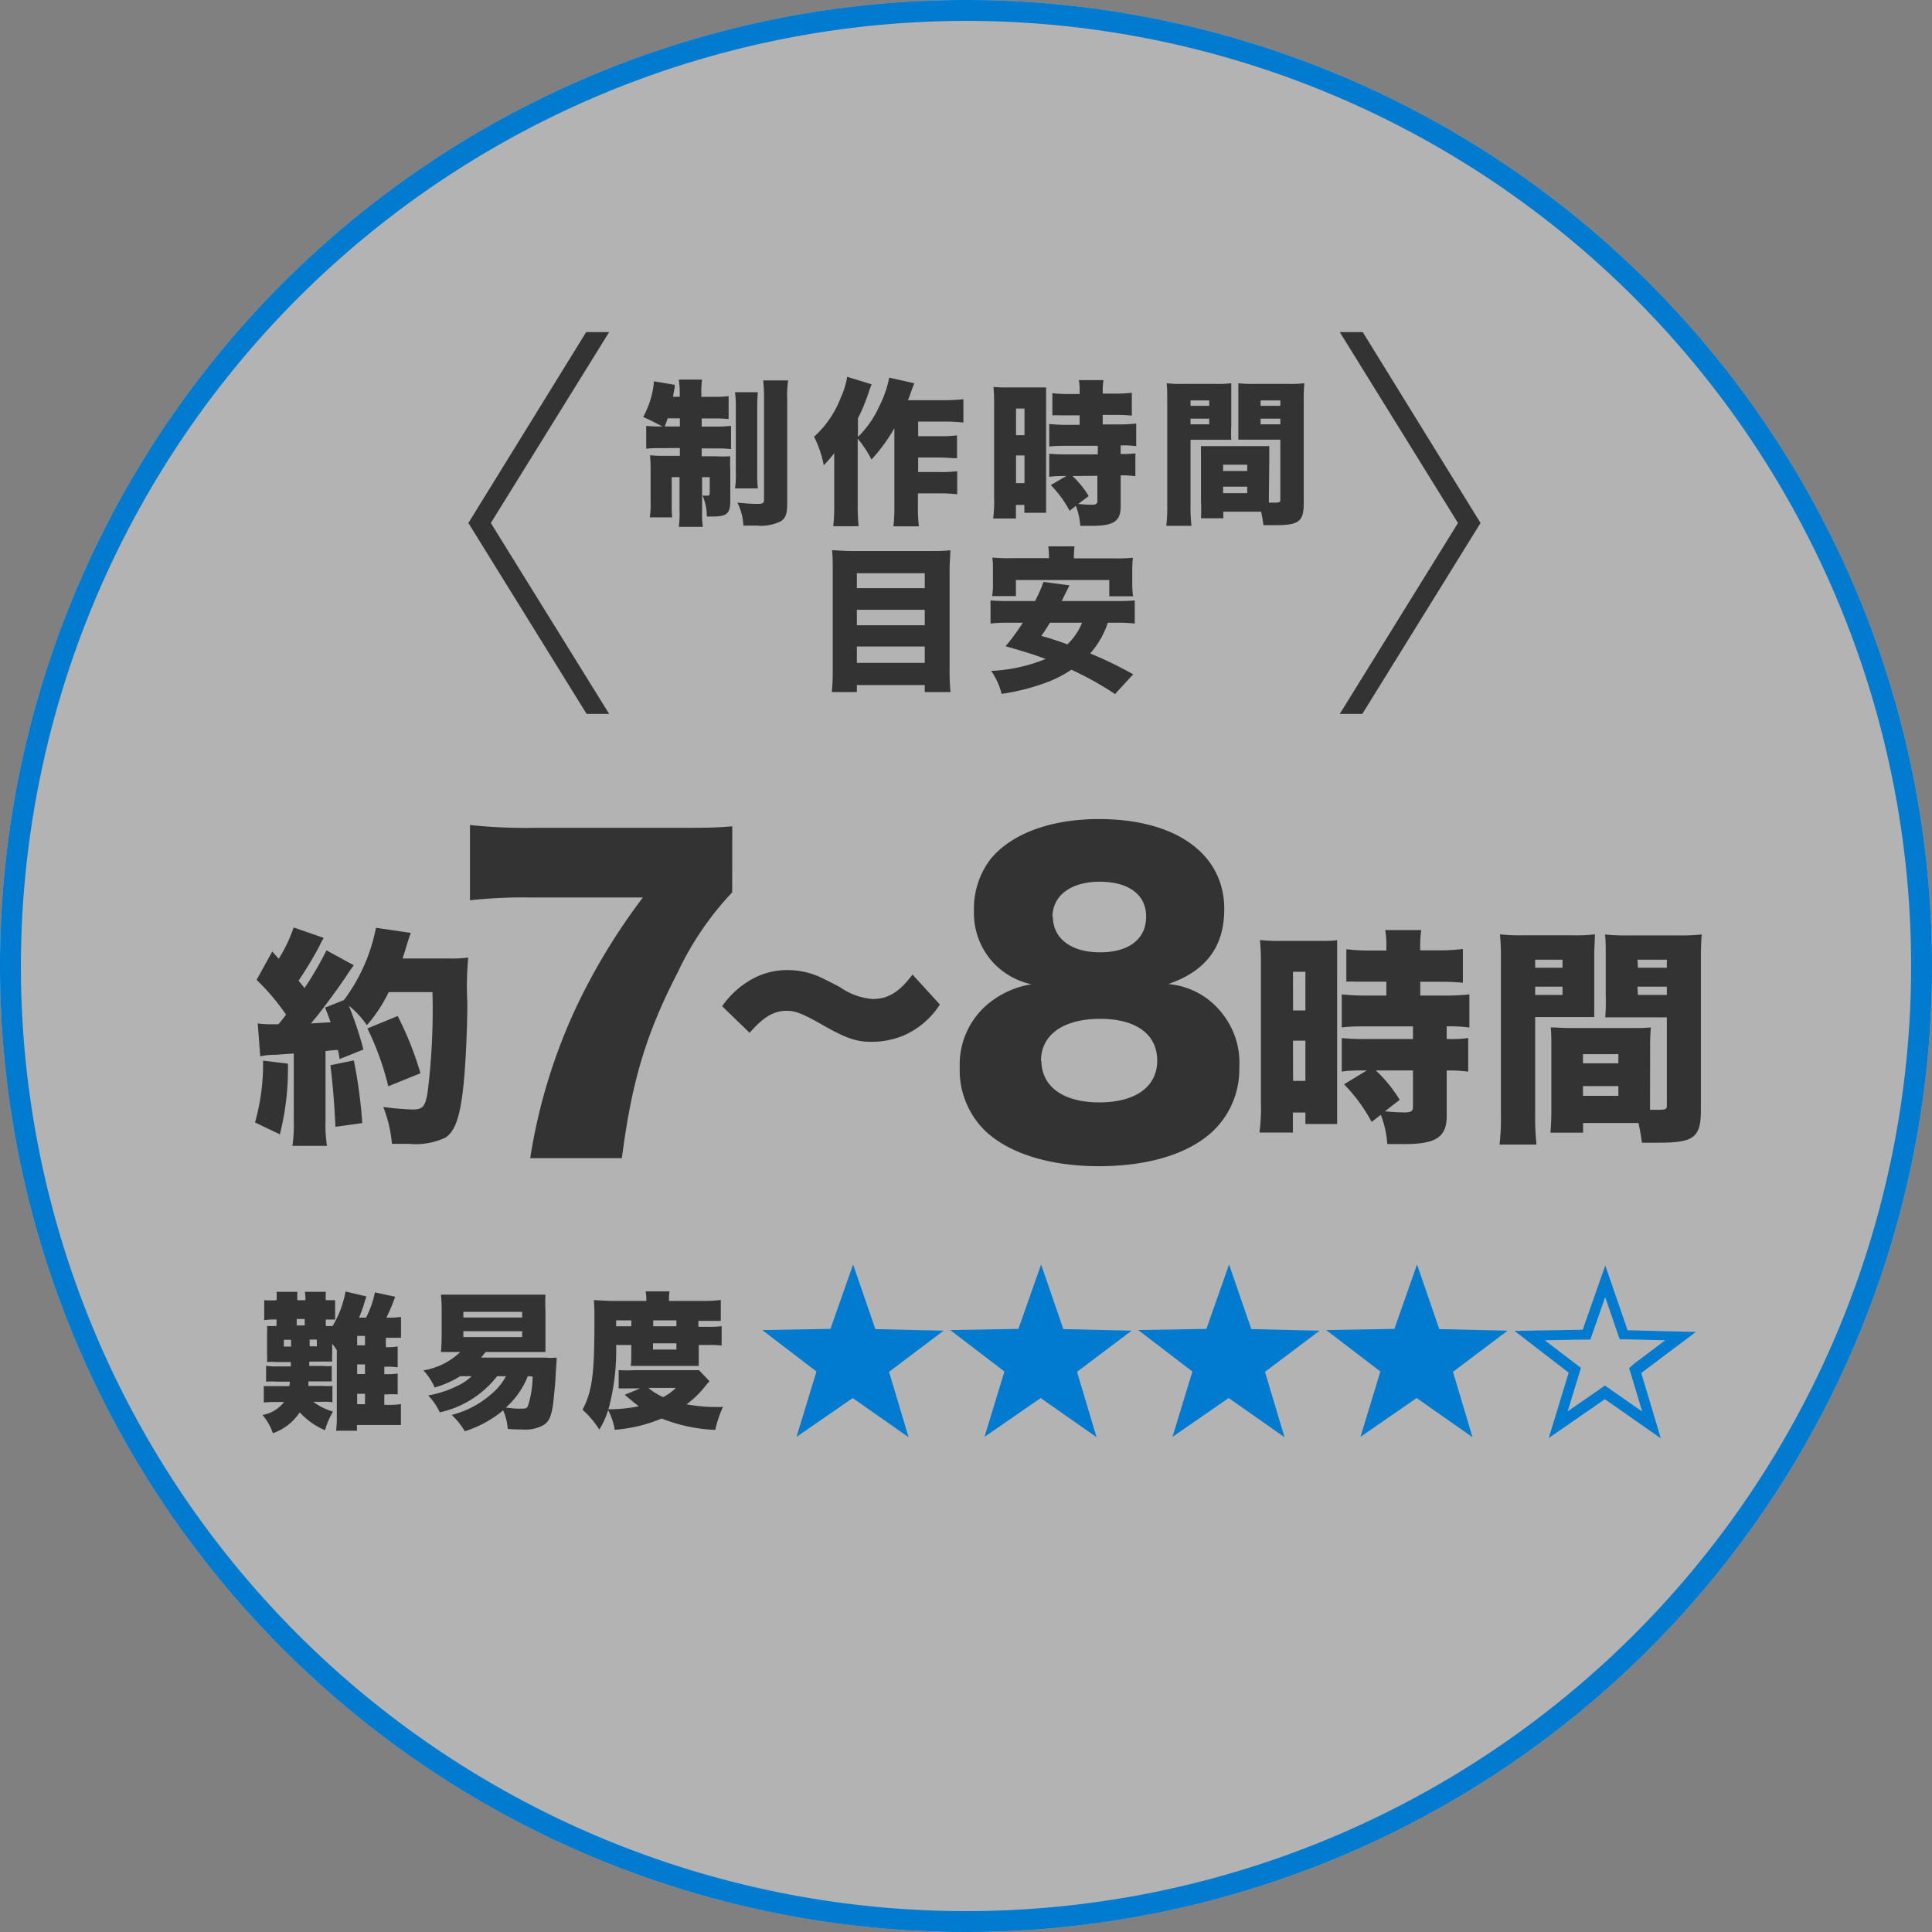
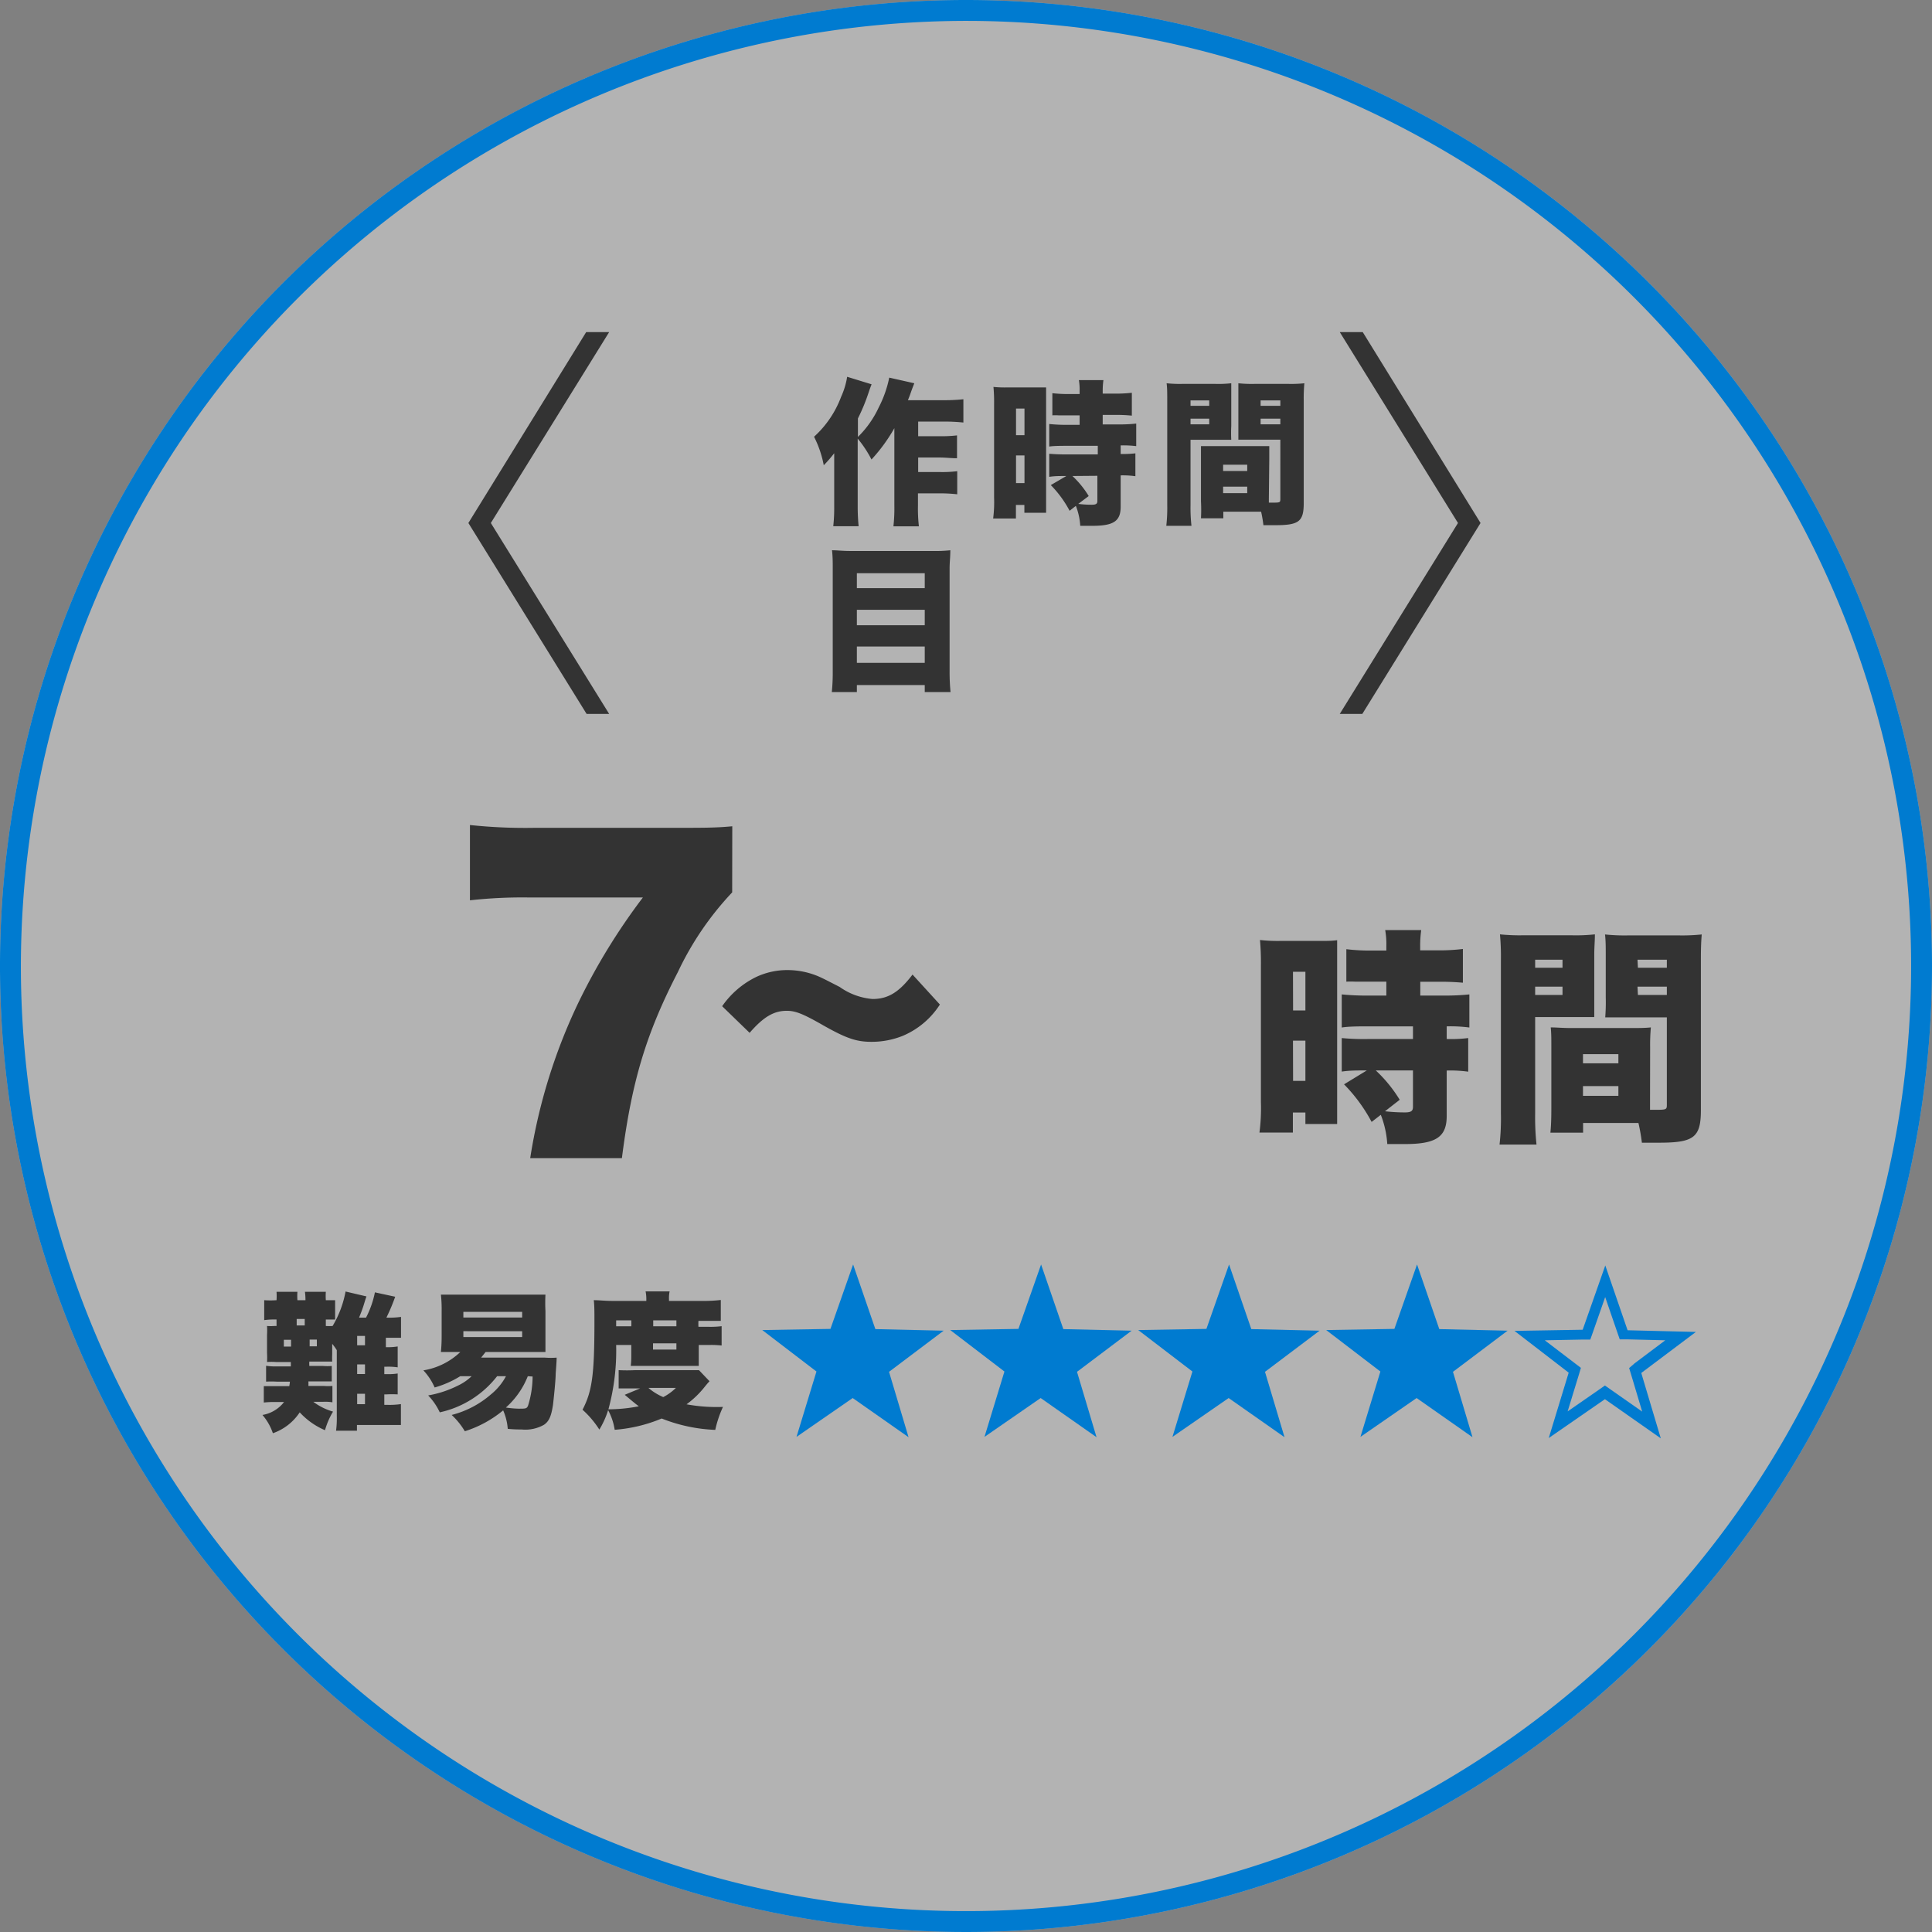
<svg xmlns="http://www.w3.org/2000/svg" viewBox="0 0 185 185">
  <rect x="0" y="0" width="185" height="185" fill="#808080" stroke="none" />
  <defs>
    <style>.cls-1{fill:#fff;opacity:0.4;}.cls-2{fill:#333;}.cls-3{fill:#007bd0;}</style>
  </defs>
  <g id="レイヤー_2" data-name="レイヤー 2">
    <g id="作って楽しむ">
      <circle class="cls-1" cx="92.5" cy="92.5" r="92.5" />
      <path class="cls-2" d="M58.33,68.36H56.17L44.85,50.08,56.13,31.8h2.2L47,50.08Z" />
      <path class="cls-2" d="M128.29,31.8h2.2l11.28,18.28L130.45,68.36h-2.16l11.32-18.28Z" />
-       <path class="cls-2" d="M63.54,42.91c-.73,0-1.21,0-1.66.06V40.78a11.6,11.6,0,0,0,1.32.06h.24c-.74-.39-1.16-.6-1.85-.91a9,9,0,0,0,.95-2.73,5,5,0,0,0,.07-.69l2,.34c0,.08,0,.09,0,.2l-.07.42a3.71,3.71,0,0,0-.09.52h.64v-.26A8.48,8.48,0,0,0,65,36.35h2.23a7.8,7.8,0,0,0-.07,1.36V38H68.3a9.83,9.83,0,0,0,1.47-.07v2.2a12.6,12.6,0,0,0-1.47-.06H67.19v.78h1.45A12.93,12.93,0,0,0,70,40.78V43a12.49,12.49,0,0,0-1.45-.06H67.19v.75h1.35a12.06,12.06,0,0,0,1.39,0,11.91,11.91,0,0,0,0,1.29v3c0,1.18-.33,1.48-1.65,1.48l-.6,0a4.79,4.79,0,0,0-.41-2l.45,0c.18,0,.24-.06.24-.23V45.69h-.73v3.22a9.41,9.41,0,0,0,.07,1.54H65a9.62,9.62,0,0,0,.07-1.57V45.69h-.75V48.2c0,.57,0,.95.05,1.34H62.22a8.18,8.18,0,0,0,.08-1.39V45a13.83,13.83,0,0,0-.06-1.41,12.09,12.09,0,0,0,1.48.06H65.1v-.75Zm1.56-2.85H63.93c-.1.33-.13.39-.28.78H65.1Zm7.47-2.5a14.15,14.15,0,0,0-.06,1.5v6.19a12.61,12.61,0,0,0,.06,1.52H70.38a8.37,8.37,0,0,0,.08-1.52V39.1a10,10,0,0,0-.08-1.54Zm2.9-1.13a9.78,9.78,0,0,0-.09,1.82v9.94c0,1-.15,1.39-.57,1.7a4.23,4.23,0,0,1-2.33.44l-1.3,0a5.34,5.34,0,0,0-.57-2.2c.82.08,1.45.12,1.86.12.6,0,.69-.06.69-.45V38.34a15,15,0,0,0-.08-1.91Z" />
      <path class="cls-2" d="M85.64,41A16.08,16.08,0,0,1,83.45,44a10.85,10.85,0,0,0-1.32-2v6.49a18.35,18.35,0,0,0,.09,1.9H79.79a16.35,16.35,0,0,0,.09-1.89V44.4c0-.5,0-.5,0-1a12.69,12.69,0,0,1-1,1.15,10.18,10.18,0,0,0-.93-2.73A9.75,9.75,0,0,0,80.54,38a7.4,7.4,0,0,0,.58-1.92l2.34.72c-.13.33-.16.41-.31.86a18.33,18.33,0,0,1-1,2.41v1.77a9.63,9.63,0,0,0,2-2.84,10.88,10.88,0,0,0,1-2.84l2.4.54c-.15.38-.21.54-.31.82-.15.44-.2.54-.3.8h3.4a16.62,16.62,0,0,0,1.91-.09v2.23a16.59,16.59,0,0,0-1.89-.09H87.92v1.4H90a12.51,12.51,0,0,0,1.64-.08v2.19c-.56,0-1.08-.07-1.67-.07H87.92v1.39H90a11.66,11.66,0,0,0,1.66-.08v2.21A15.37,15.37,0,0,0,90,47.24h-2.1V48.4a14.82,14.82,0,0,0,.09,2H85.55a15.68,15.68,0,0,0,.09-2Z" />
      <path class="cls-2" d="M95.19,38.67a15.49,15.49,0,0,0-.06-1.62,10.92,10.92,0,0,0,1.26.05h2.54c.58,0,.87,0,1.24,0,0,.33,0,.62,0,1.49v8.93c0,.89,0,1.13,0,1.58H98.09v-.75h-.81v1.3H95.1a12.48,12.48,0,0,0,.09-2Zm2.1,3h.81V39.12h-.81Zm0,4.59h.81V43.61h-.81Zm4.82-.68c-.74,0-1.1,0-1.64.08V43.45a17.7,17.7,0,0,0,1.77.06h2.88v-.82h-2.88c-.61,0-1.3,0-1.77.07V40.6a15.43,15.43,0,0,0,1.8.08h1.11v-.91h-.85l-1.19,0a4.48,4.48,0,0,0-.57,0V37.65a13.18,13.18,0,0,0,1.68.08h.93v-.28a5.48,5.48,0,0,0-.07-1.05h2.35a7.28,7.28,0,0,0-.07,1v.29h1.12a13,13,0,0,0,1.67-.08v2.19a13.51,13.51,0,0,0-1.64-.07h-1.15v.91h1.47a14.62,14.62,0,0,0,1.74-.08v2.16a10,10,0,0,0-1.49-.07v.82a10.4,10.4,0,0,0,1.41-.06v2.19a8.52,8.52,0,0,0-1.41-.08v3c0,1.38-.67,1.83-2.71,1.83h-1.16a6.24,6.24,0,0,0-.42-1.91l-.6.47a10.49,10.49,0,0,0-1.8-2.46Zm.58,0a9,9,0,0,1,1.56,1.92l-1,.75a9.84,9.84,0,0,0,1.29.08c.42,0,.54-.09.54-.37V45.56Z" />
      <path class="cls-2" d="M114,48.35a15.53,15.53,0,0,0,.09,2h-2.41a15.39,15.39,0,0,0,.09-2V38.43c0-.84,0-1.25-.06-1.73a12.14,12.14,0,0,0,1.51.06h3.15a11.29,11.29,0,0,0,1.53-.06c0,.45,0,.8,0,1.38v2.73a12.8,12.8,0,0,0,0,1.3l-1.23,0H114Zm0-9.49h1.79v-.52H114Zm0,1.77h1.79v-.54H114Zm7.5,7.12v.38l.26,0c.81,0,.84,0,.84-.35V42.1h-2.79c-.41,0-.92,0-1.23,0,0-.4,0-.54,0-1.32V38.08c0-.55,0-.93,0-1.38a12,12,0,0,0,1.53.06h3.27a12.23,12.23,0,0,0,1.52-.06,15.78,15.78,0,0,0-.06,1.7v9.76c0,1.78-.45,2.13-2.73,2.13l-1.13,0a13,13,0,0,0-.22-1.29h-3.62v.63H115A15.45,15.45,0,0,0,115,48V44c0-.53,0-.92,0-1.28.4,0,.76,0,1.3,0h3.93c.57,0,.9,0,1.31,0,0,.34,0,.71,0,1.28Zm-4.38-2.65h2.31v-.6h-2.31Zm0,2.12h2.31V46.6h-2.31Zm3.59-8.36h1.89v-.52h-1.89Zm0,1.77h1.89v-.54h-1.89Z" />
      <path class="cls-2" d="M89.3,52.76A13,13,0,0,0,91,52.69c0,.64-.07,1.18-.07,1.68v9.9a19.3,19.3,0,0,0,.09,2H88.55v-.67h-6.5v.67h-2.4a17.94,17.94,0,0,0,.09-1.83V54.4c0-.56,0-1.1-.07-1.71.49,0,1,.07,1.72.07Zm-.75,3.56V54.89h-6.5v1.43Zm-6.5,3.55h6.5V58.39h-6.5Zm0,3.6h6.5V61.91h-6.5Z" />
-       <path class="cls-2" d="M106.08,59.63a8.39,8.39,0,0,1-1.69,2.94,37.85,37.85,0,0,1,4.12,2l-1.74,1.89a30.17,30.17,0,0,0-4.18-2.33,11.19,11.19,0,0,1-2.39,1.22,20.41,20.41,0,0,1-4.29,1.09,6.68,6.68,0,0,0-1-2.2,15.41,15.41,0,0,0,5.21-1.14c-1.16-.44-2-.69-3.83-1.22a20.73,20.73,0,0,0,1.65-2.25H96.63a13.32,13.32,0,0,0-1.78.08V57.49a16.86,16.86,0,0,0,1.78.06h2.48a13,13,0,0,0,.81-1.83l2.49.33c-.38.76-.47.93-.74,1.5h5.22a15.36,15.36,0,0,0,1.77-.06v2.22a13.44,13.44,0,0,0-1.77-.08Zm-5.64-6.31a6.48,6.48,0,0,0-.06-1h2.51a9.51,9.51,0,0,0-.06,1v.15h3.82a17.48,17.48,0,0,0,1.83-.06,11.61,11.61,0,0,0-.06,1.17v1.37a7.88,7.88,0,0,0,.08,1.15h-2.28V55.54H97.28v1.54H95a6.15,6.15,0,0,0,.08-1.17V54.56c0-.36,0-.78-.06-1.17a17.48,17.48,0,0,0,1.83.06h3.61Zm.09,6.31a14.42,14.42,0,0,1-.82,1.26c1.06.3,1.39.41,2.5.81a5.88,5.88,0,0,0,1.4-2.07Z" />
-       <path class="cls-2" d="M27.57,101.85a25.52,25.52,0,0,1-.77,6.77l-2.38-1.14a20.7,20.7,0,0,0,.77-5.92ZM24.68,98a8.33,8.33,0,0,0,1.39.08c.2,0,.33,0,.59,0,.4-.48.4-.48.73-.92a20.84,20.84,0,0,0-2.82-3.33l1.5-2.72.62.7a14.24,14.24,0,0,0,1.43-3L31,89.81a7.25,7.25,0,0,0-.41.77,35.88,35.88,0,0,1-2,3.32c.22.29.24.29.57.71A31.35,31.35,0,0,0,31.26,91l2.62,1.43c-.18.24-.33.44-.79,1.14C32.25,94.81,30.65,97,29.77,98l1.89-.11c-.18-.53-.27-.73-.53-1.41l1.8-.71A17,17,0,0,0,36,88.84l3.34.49c-.13.33-.13.33-.48,1.45-.07.28-.11.37-.31,1h4.49a11.41,11.41,0,0,0,1.8-.09A28.84,28.84,0,0,0,44.75,96c0,2.77-.2,6.58-.42,8.38-.31,2.64-.77,3.92-1.65,4.54a6.69,6.69,0,0,1-3.5.61c-.48,0-.85,0-1.65,0A12.6,12.6,0,0,0,36.7,106a27.13,27.13,0,0,0,2.79.24c1,0,1.21-.27,1.45-1.59A64,64,0,0,0,41.41,95H37.22a14.17,14.17,0,0,1-2.09,3.17A8.55,8.55,0,0,0,33.4,96.3a33.9,33.9,0,0,1,1.4,4.2l-2.28.91a7.84,7.84,0,0,0-.16-.86c-.57,0-1,.09-1.19.09v6.64a13.8,13.8,0,0,0,.14,2.44H28a13.73,13.73,0,0,0,.13-2.44v-6.4L26.4,101a6.65,6.65,0,0,0-1.48.15Zm9.2,3.54a46.11,46.11,0,0,1,.81,6l-2.57.36c-.11-2.32-.26-4.1-.48-5.9Zm3.3,2.48a26.69,26.69,0,0,0-2-5.54l2.9-1.19a30.91,30.91,0,0,1,2.18,5.48Z" />
      <path class="cls-2" d="M70.11,85.45a29.33,29.33,0,0,0-5.2,7.63c-3,5.82-4.41,10.38-5.36,17.82H50.77a53.57,53.57,0,0,1,4.56-14.78,59.49,59.49,0,0,1,6.23-10.18H50.73a45.26,45.26,0,0,0-5.73.27V79a50.39,50.39,0,0,0,6.15.27H64c3.5,0,4.56,0,6.12-.15Z" />
      <path class="cls-2" d="M69.15,96.35a8.51,8.51,0,0,1,3.26-2.8,7,7,0,0,1,3-.66,7.65,7.65,0,0,1,3,.62c.48.22.48.22,2,1a6.34,6.34,0,0,0,3.14,1.15c1.48,0,2.54-.64,3.83-2.34L90,96.19a7.85,7.85,0,0,1-3.56,3,8,8,0,0,1-3,.57c-1.43,0-2.4-.33-4.58-1.56-2-1.15-2.71-1.41-3.52-1.41-1.25,0-2.24.59-3.56,2.11Z" />
-       <path class="cls-2" d="M117,97a7.55,7.55,0,0,1,1.67,5.21,8.18,8.18,0,0,1-2.5,6.08c-2.32,2.2-6.2,3.38-10.95,3.38s-8.73-1.25-11-3.5a8.13,8.13,0,0,1-2.32-6A7.54,7.54,0,0,1,94.77,96a8.63,8.63,0,0,1,4-1.75,7.06,7.06,0,0,1-3.68-2.09,7,7,0,0,1-1.83-4.86,7.9,7.9,0,0,1,1.56-5c2-2.47,5.78-3.87,10.41-3.87,7.37,0,12,3.34,12,8.62,0,3.61-1.75,5.93-5.36,7.18A7.3,7.3,0,0,1,117,97Zm-17.28,4.56c0,2.47,2.08,4,5.54,4s5.55-1.49,5.55-4-2-4-5.47-4S99.68,99.05,99.68,101.59Zm1.1-13.79c0,2.09,1.74,3.42,4.52,3.42s4.41-1.29,4.41-3.42-1.71-3.34-4.45-3.34S100.78,85.75,100.78,87.8Z" />
      <path class="cls-2" d="M120.74,92.39a23.81,23.81,0,0,0-.09-2.38,14.92,14.92,0,0,0,1.85.09h3.72c.85,0,1.27,0,1.82-.07,0,.49,0,.9,0,2.18v13.11c0,1.3,0,1.65,0,2.31H125v-1.1H123.8v1.92h-3.2a18,18,0,0,0,.14-2.91Zm3.08,4.37H125V93.05h-1.19Zm0,6.74H125V99.65h-1.19Zm7.06-1c-1.08,0-1.61,0-2.4.11V99.4a22.67,22.67,0,0,0,2.6.09h4.22V98.28h-4.22c-.9,0-1.92,0-2.6.11V95.22a23.71,23.71,0,0,0,2.64.11h1.63V94H131.5c-.47,0-1.06,0-1.74,0a7.32,7.32,0,0,0-.84,0V90.89a18.55,18.55,0,0,0,2.47.13h1.36V90.6a7.77,7.77,0,0,0-.11-1.54h3.45a10.51,10.51,0,0,0-.1,1.52V91h1.64a18.42,18.42,0,0,0,2.45-.13V94.1a23.72,23.72,0,0,0-2.4-.09H136v1.32h2.15a22.24,22.24,0,0,0,2.55-.11v3.17a13.89,13.89,0,0,0-2.17-.11v1.21a13.39,13.39,0,0,0,2.06-.09v3.22a12.37,12.37,0,0,0-2.06-.11v4.35c0,2-1,2.69-4,2.69l-1.69,0a9.25,9.25,0,0,0-.62-2.8l-.88.68a15.51,15.51,0,0,0-2.64-3.6Zm.86,0a13.42,13.42,0,0,1,2.29,2.81l-1.41,1.1a16.62,16.62,0,0,0,1.89.11c.62,0,.79-.13.79-.55v-3.47Z" />
      <path class="cls-2" d="M147,106.6a24.59,24.59,0,0,0,.13,3h-3.54a22.56,22.56,0,0,0,.13-3V92a23.61,23.61,0,0,0-.09-2.53,18.75,18.75,0,0,0,2.23.09h4.62a16.93,16.93,0,0,0,2.24-.09c0,.66-.06,1.17-.06,2v4c0,1.19,0,1.41,0,1.92-.48,0-1.14,0-1.8,0H147Zm0-13.93h2.62V91.9H147Zm0,2.6h2.62v-.79H147Zm11,10.45v.55l.38,0c1.19,0,1.23,0,1.23-.5V97.42h-4.09c-.6,0-1.35,0-1.81,0a18.7,18.7,0,0,0,.05-1.94v-4c0-.82,0-1.37-.07-2a18.11,18.11,0,0,0,2.24.09h4.8a18.26,18.26,0,0,0,2.22-.09c-.06.75-.08,1.32-.08,2.49v14.32c0,2.62-.66,3.13-4,3.13-.28,0-.35,0-1.65,0a17.89,17.89,0,0,0-.33-1.89h-5.3v.93h-3.13c.07-.69.09-1.48.09-2.34v-5.87c0-.77,0-1.34-.06-1.87.59,0,1.12.06,1.91.06h5.76c.84,0,1.32,0,1.92-.06a18.29,18.29,0,0,0-.07,1.87Zm-6.42-3.9h3.39v-.88h-3.39Zm0,3.11h3.39V104h-3.39Zm5.26-12.26h2.77V91.9H156.8Zm0,2.6h2.77v-.79H156.8Z" />
      <path class="cls-3" d="M92.5,2A90.5,90.5,0,1,1,2,92.5,90.6,90.6,0,0,1,92.5,2m0-2A92.5,92.5,0,1,0,185,92.5,92.5,92.5,0,0,0,92.5,0Z" />
      <path class="cls-2" d="M36.8,131.58H37a5.82,5.82,0,0,0,1.08-.06v2a9.87,9.87,0,0,0-1.08,0H36.8v1H37a7.65,7.65,0,0,0,1.39-.07v2c-.38,0-.77,0-1.44,0H34.18v.55h-2a9.27,9.27,0,0,0,.07-1.42v-6.29a4.79,4.79,0,0,0-.44-.61v1a6.61,6.61,0,0,0,0,.7c-.1,0-.36,0-.8,0H29.62a3,3,0,0,0,0,.42h1.32a5.55,5.55,0,0,0,.83,0v1.48c-.28,0-.39,0-.83,0H29.53a3.44,3.44,0,0,1,0,.43H31a4.45,4.45,0,0,0,.83,0v1.57a4,4,0,0,0-.87-.05H30a5.84,5.84,0,0,0,1.89.94,7.27,7.27,0,0,0-.77,1.78,7,7,0,0,1-2.42-1.71,5.08,5.08,0,0,1-2.57,2,5.22,5.22,0,0,0-1-1.75,3.3,3.3,0,0,0,2.07-1.24h-.94a9.11,9.11,0,0,0-1,.05v-1.57c.28,0,.55,0,1,0h1.44a3.68,3.68,0,0,0,.06-.43H26.48a8.78,8.78,0,0,0-1,0v-1.52a5.38,5.38,0,0,0,1,.06h1.37v-.42H26.41a5.84,5.84,0,0,0-.84,0,7.71,7.71,0,0,0,0-.87v-1.71a7.83,7.83,0,0,0,0-.87,4.52,4.52,0,0,0,.7,0h.21v-.62a7.24,7.24,0,0,0-1.18.06V124.5a7.91,7.91,0,0,0,1.18,0,6.27,6.27,0,0,0,0-.8h2a5.26,5.26,0,0,0,0,.8h.77a5.88,5.88,0,0,0-.05-.8h2a5.7,5.7,0,0,0,0,.8c.44,0,.63,0,.89,0v1.85c-.18,0-.35,0-.89,0v.62a4.43,4.43,0,0,0,.65,0,10,10,0,0,0,1.24-3.3l2,.47c-.07.2-.07.2-.29.91-.1.31-.27.77-.42,1.12h.67a9.15,9.15,0,0,0,.85-2.42l1.94.42a17.18,17.18,0,0,1-.84,2,8,8,0,0,0,1.4-.07v2c-.45,0-.77,0-1.45,0v.9H37a5.61,5.61,0,0,0,1.08-.07v2a6.28,6.28,0,0,0-1.08-.06H36.8Zm-9.62-3.29v.65h.69v-.65Zm2-1.37v-.62h-.77v.62Zm1.16,2v-.65h-.69v.65Zm4.61-1h-.75v.9h.75Zm-.75,2.73v.92h.75v-.92Zm0,3.81h.75v-1h-.75Z" />
      <path class="cls-2" d="M47.6,131.78a9.52,9.52,0,0,1-5.49,3.46A6,6,0,0,0,41,133.62a10.32,10.32,0,0,0,2.85-.94,4.92,4.92,0,0,0,1.31-.9H44.07a9.64,9.64,0,0,1-2.45,1.08,5.7,5.7,0,0,0-1.08-1.64,6.65,6.65,0,0,0,3.54-1.76h-.34c-.77,0-1.09,0-1.52,0a15.51,15.51,0,0,0,.07-1.6v-2.31a12.83,12.83,0,0,0-.07-1.58c.5,0,.89,0,1.76,0h6.49c.87,0,1.26,0,1.76,0a15.63,15.63,0,0,0,0,1.58v2.31c0,.83,0,1.14,0,1.6-.43,0-.77,0-1.54,0H46.5l-.43.54h6.11a7.33,7.33,0,0,0,1.12,0c0,.27,0,.29-.09,1.54,0,.63-.19,2.41-.26,3-.17,1.09-.38,1.56-.86,1.89a3.6,3.6,0,0,1-2.14.45c-.29,0-.73,0-1.33-.06a5.41,5.41,0,0,0-.44-1.77,10.85,10.85,0,0,1-3.67,2,7.07,7.07,0,0,0-1.26-1.56A9.19,9.19,0,0,0,47,133.53a5.71,5.71,0,0,0,1.45-1.75Zm-3.23-5.62H50v-.54H44.37Zm0,1.87H50v-.56H44.37Zm6.17,3.75a7.9,7.9,0,0,1-2.1,3,9.63,9.63,0,0,0,1.24.11c.66,0,.77,0,.89-.31a9.48,9.48,0,0,0,.43-2.77Z" />
      <path class="cls-2" d="M67.94,132.26c-.13.14-.24.26-.52.61a8.78,8.78,0,0,1-1.68,1.6,15.89,15.89,0,0,0,3.49.25,10.52,10.52,0,0,0-.74,2.2,15.52,15.52,0,0,1-5.13-1.09,14.42,14.42,0,0,1-4.5,1.08,5.77,5.77,0,0,0-.63-1.88,8.13,8.13,0,0,1-.84,1.86,9.09,9.09,0,0,0-1.61-1.9c.93-1.79,1.14-3.38,1.14-8.49,0-.94,0-1.44-.06-2,.55,0,1.06.07,1.74.07h3.29v-.21a3.6,3.6,0,0,0-.07-.7h2.3a3,3,0,0,0-.06.73v.18h3.12a14.09,14.09,0,0,0,1.84-.09v2c-.48,0-.79,0-1.46,0h-.68a5,5,0,0,0,0,.57h1a8.7,8.7,0,0,0,1.22-.06v1.85a8.78,8.78,0,0,0-1.19-.05h-1v1.06c0,.39,0,.69,0,.94H60.4a7.94,7.94,0,0,0,.05-.94v-1.06H59a21.51,21.51,0,0,1-.74,6.16,15.33,15.33,0,0,0,2.91-.29c-.37-.28-.37-.28-1.35-1.1l1.47-.61H60.7c-.6,0-1.08,0-1.46,0v-1.75a15.84,15.84,0,0,0,1.6,0h4.73c.69,0,1,0,1.36,0ZM60.45,127a5.24,5.24,0,0,0,0-.57H59V127Zm1.64,5.9a5.5,5.5,0,0,0,1.42.88,5,5,0,0,0,1.21-.88Zm2.68-5.9c0-.27,0-.35,0-.57H62.55c0,.37,0,.37,0,.57Zm-2.24,2.23h2.24v-.6H62.53Z" />
      <polygon class="cls-3" points="83.82 127.27 90.36 127.42 85.13 131.36 87 137.62 81.65 133.87 76.27 137.59 78.18 131.33 72.99 127.36 79.52 127.25 81.69 121.08 83.82 127.27" />
      <polygon class="cls-3" points="101.82 127.27 108.36 127.42 103.13 131.36 105 137.62 99.65 133.87 94.27 137.59 96.18 131.33 90.99 127.36 97.52 127.25 99.69 121.08 101.82 127.27" />
      <polygon class="cls-3" points="119.82 127.27 126.36 127.42 121.13 131.36 123 137.62 117.65 133.87 112.27 137.59 114.18 131.33 108.99 127.36 115.52 127.25 117.69 121.08 119.82 127.27" />
      <polygon class="cls-3" points="137.82 127.27 144.36 127.42 139.13 131.36 141 137.62 135.65 133.87 130.27 137.59 132.18 131.33 126.99 127.36 133.52 127.25 135.69 121.08 137.82 127.27" />
      <path class="cls-3" d="M153.68,124.13l1.19,3.46.23.66.69,0,3.67.09-2.93,2.2L156,131l.2.66,1.05,3.51-3-2.1-.57-.4-.57.4-3,2.08,1.07-3.5.2-.67-.55-.42-2.91-2.22,3.66-.07h.7l.23-.65,1.21-3.46m0-3-2.17,6.17-6.53.11,5.19,4-1.91,6.26,5.38-3.72,5.35,3.75-1.87-6.26,5.23-3.93-6.54-.16-2.13-6.19Z" />
    </g>
  </g>
</svg>